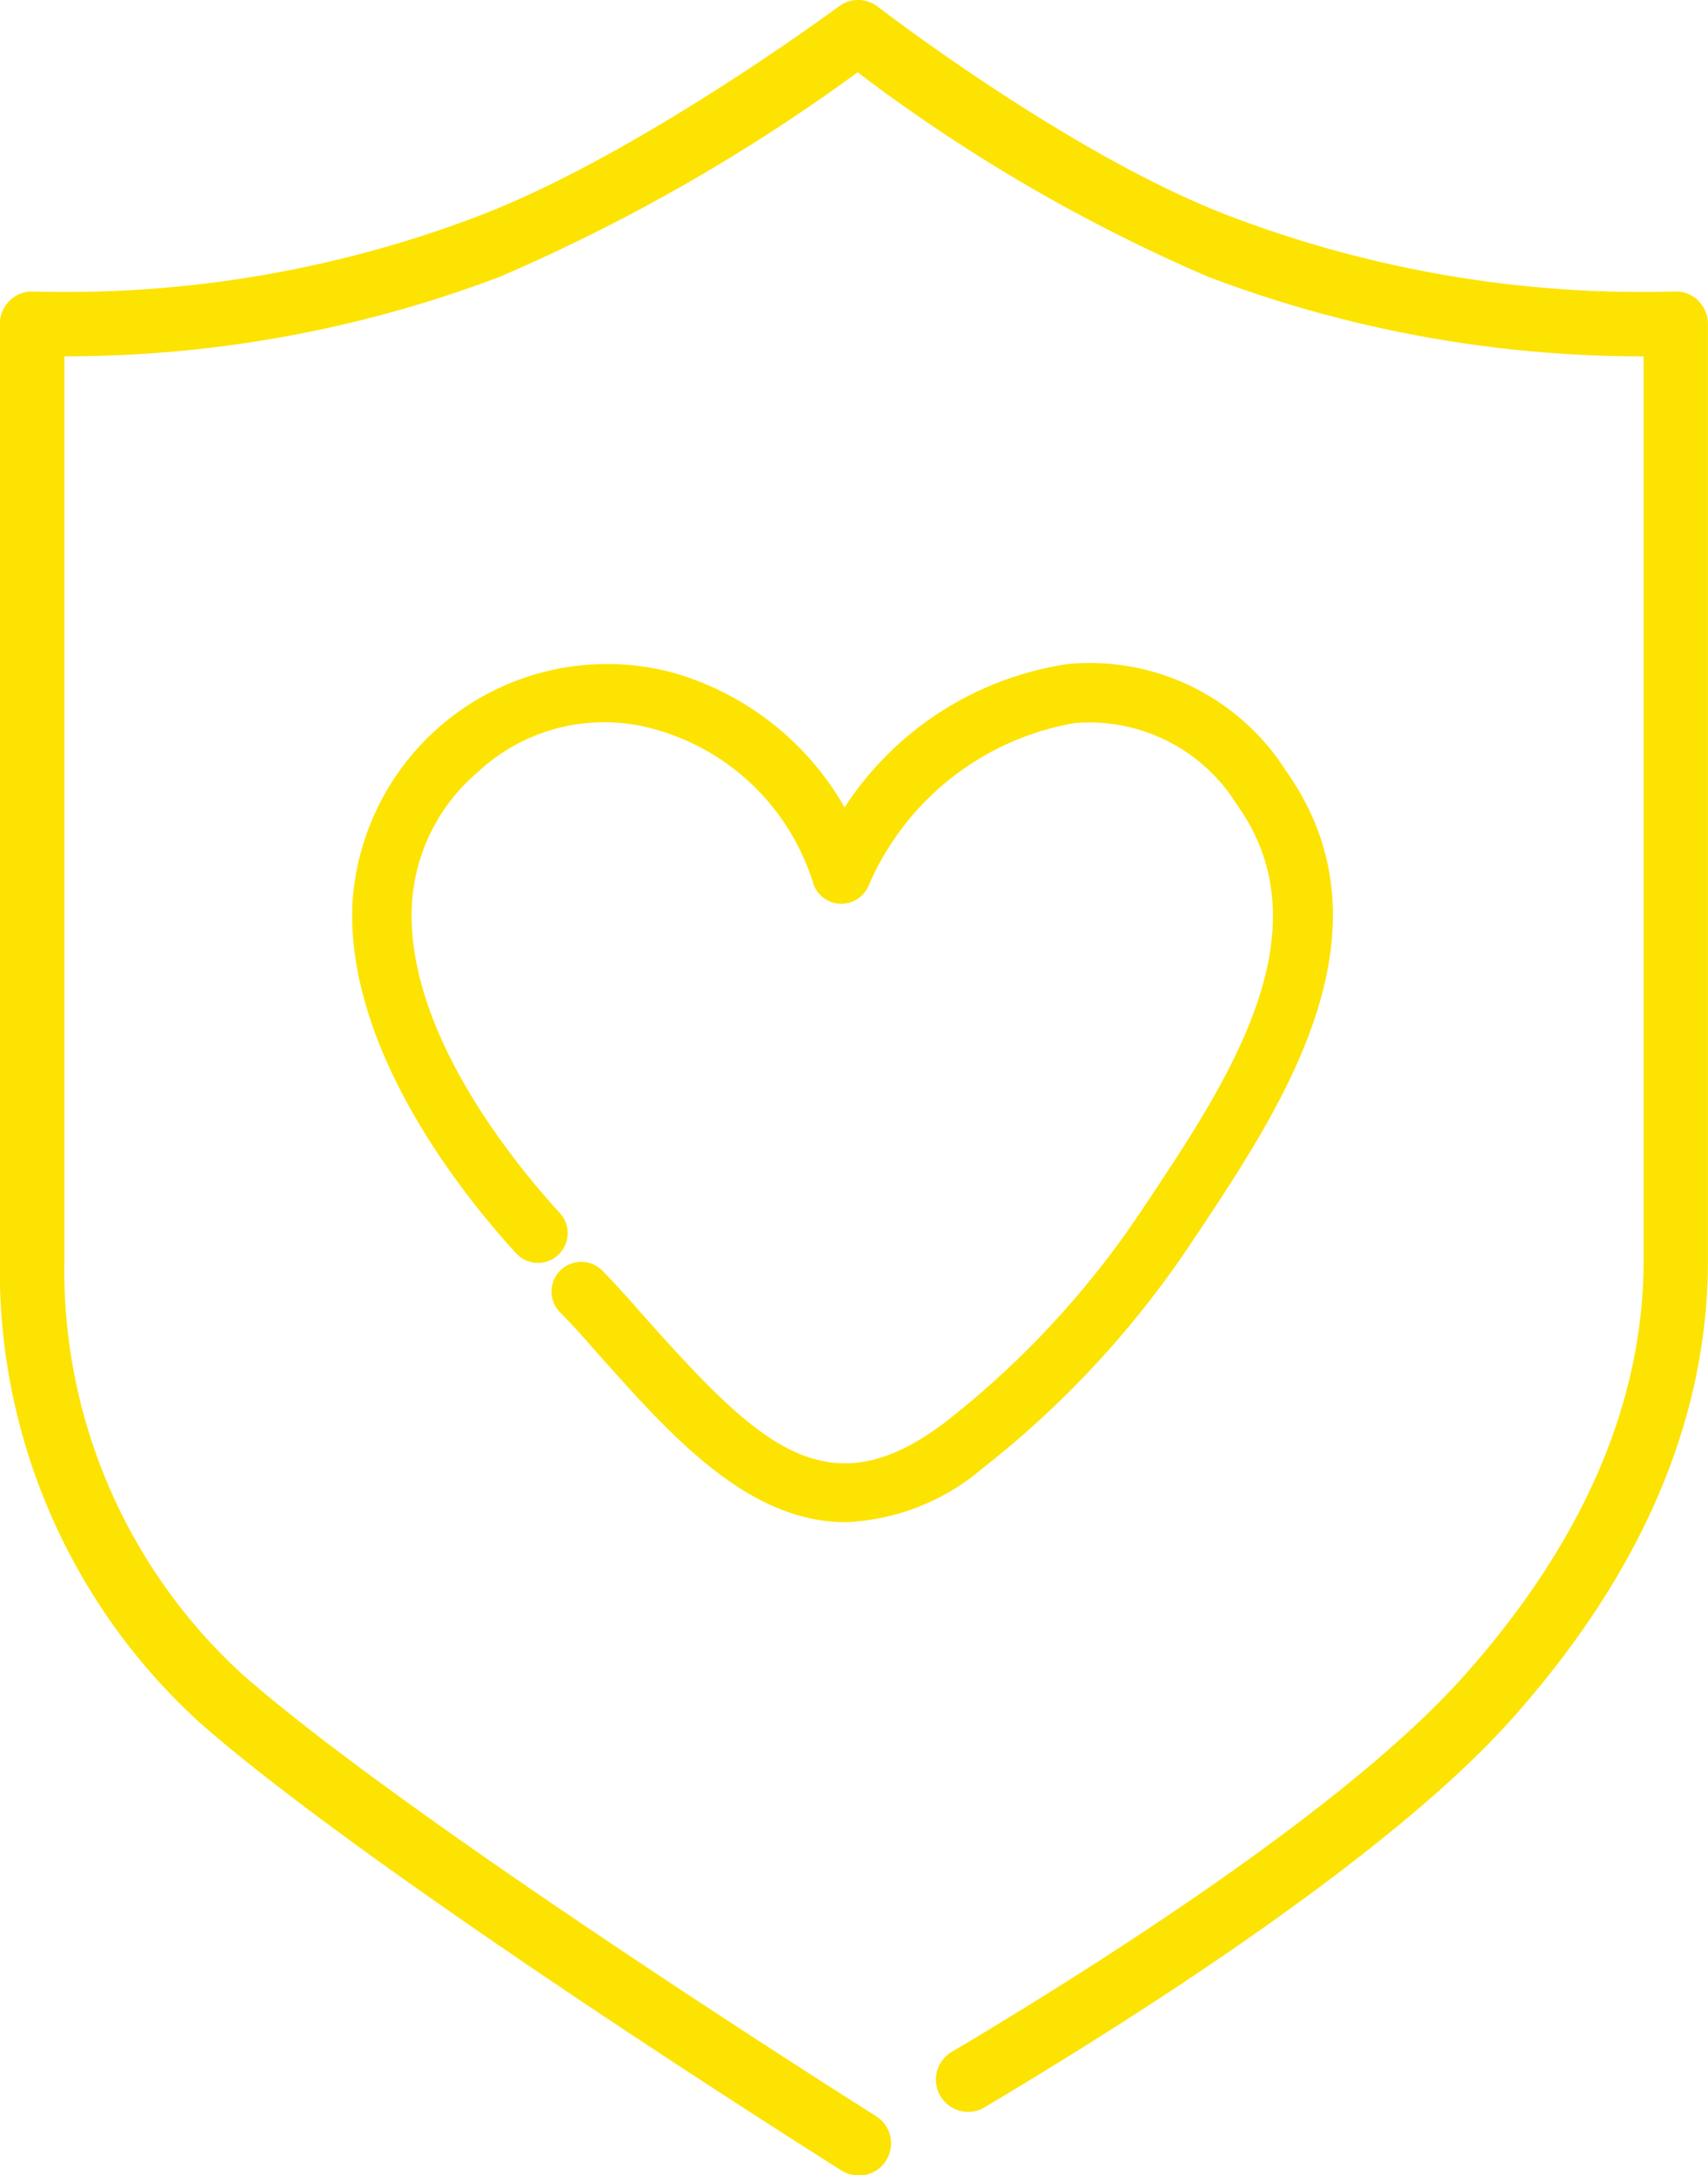
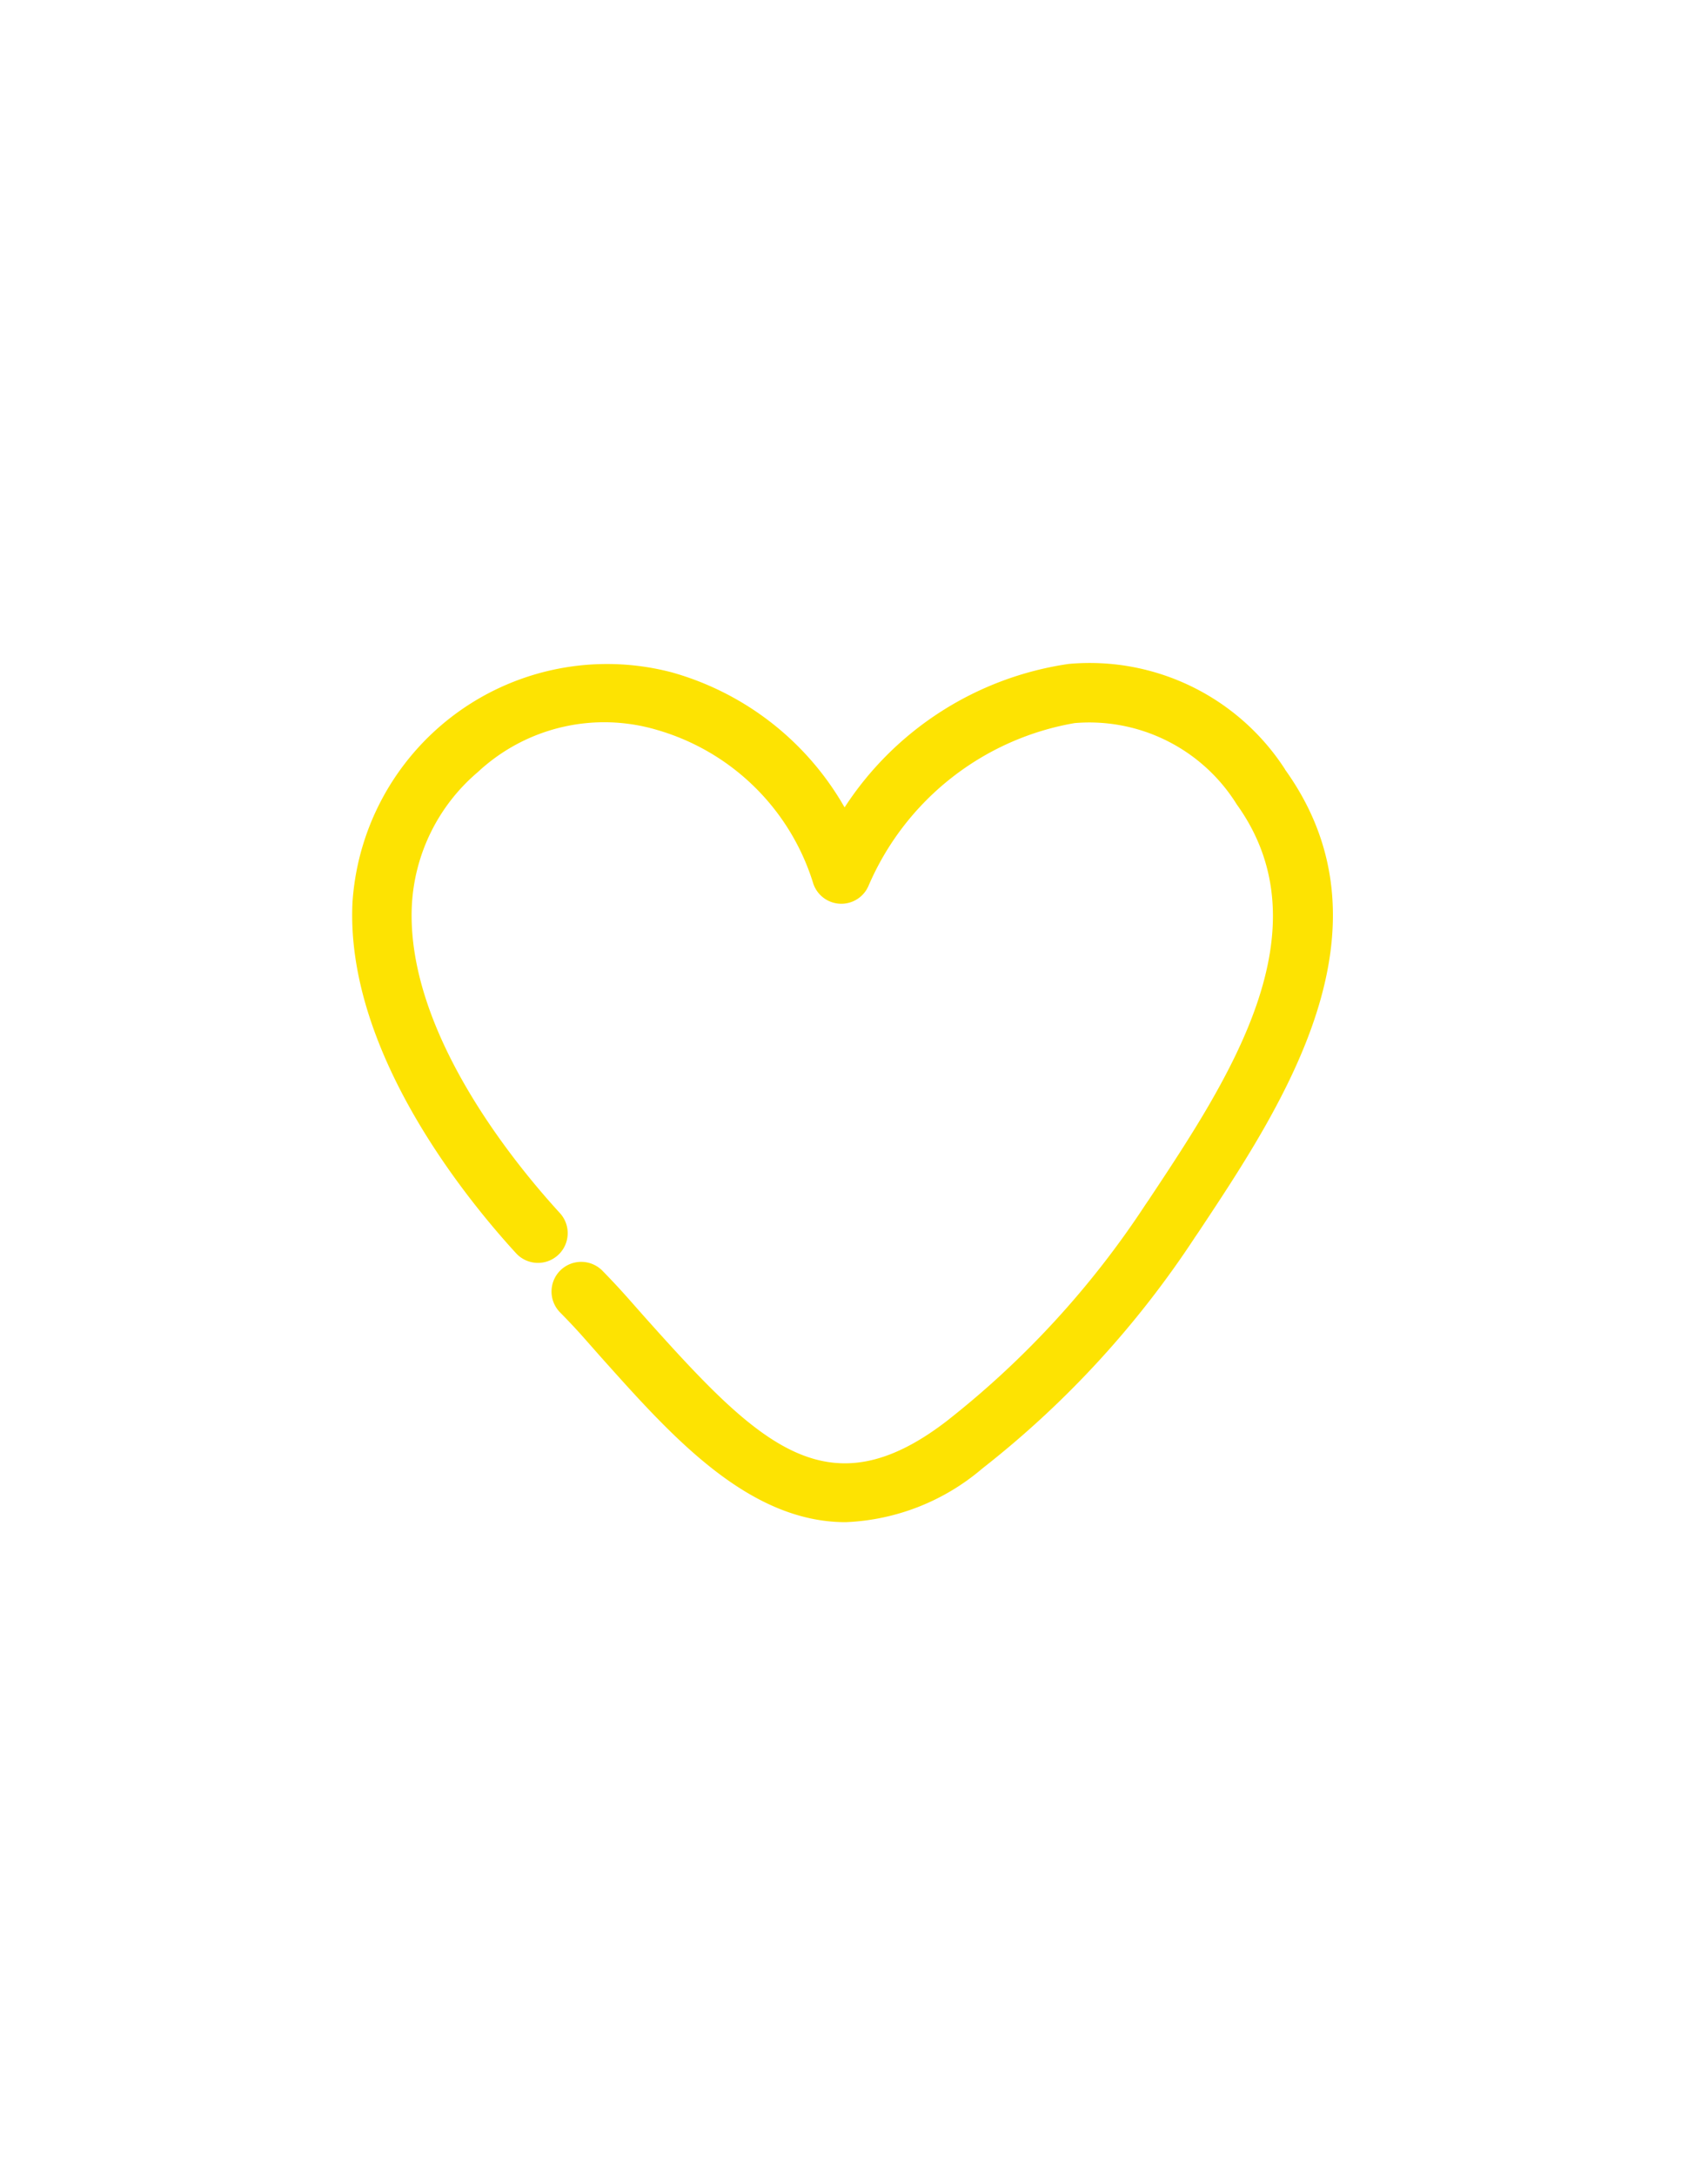
<svg xmlns="http://www.w3.org/2000/svg" width="51.979" height="66.184" viewBox="0 0 51.979 66.184">
  <g id="グループ_34" data-name="グループ 34" transform="translate(-1174 -2166.83)">
    <path id="パス_354" data-name="パス 354" d="M53.2,49.914A7.078,7.078,0,0,0,46.608,46.7a9.817,9.817,0,0,0-6.817,4.365,8.784,8.784,0,0,0-5.256-4.108,7.764,7.764,0,0,0-9.72,7c-.217,4.492,3.409,8.961,4.978,10.674a.9.9,0,1,0,1.334-1.222c-1.416-1.546-4.689-5.553-4.505-9.365a5.7,5.7,0,0,1,2.008-4.054A5.639,5.639,0,0,1,34.056,48.7a7.008,7.008,0,0,1,4.773,4.654.9.9,0,0,0,1.689.1A8.379,8.379,0,0,1,46.791,48.5a5.284,5.284,0,0,1,4.935,2.474c2.761,3.842-.254,8.381-2.676,12.028l-.1.146a27.571,27.571,0,0,1-6.065,6.6c-3.582,2.745-5.667.745-9.042-3.024-.157-.175-.289-.325-.41-.462-.317-.36-.567-.644-1.013-1.1a.906.906,0,0,0-1.279-.009.905.905,0,0,0-.008,1.279c.416.421.64.676.951,1.029.121.137.252.287.412.465,2.052,2.291,4.377,4.888,7.328,4.888a6.828,6.828,0,0,0,4.161-1.635,29.387,29.387,0,0,0,6.471-7.037l.1-.146c2.587-3.894,6.128-9.227,2.638-14.085" transform="translate(1159.912 2140.332)" fill="#fde302" />
-     <path id="パス_355" data-name="パス 355" d="M51.683,9.147a.966.966,0,0,0-.71-.277A35.253,35.253,0,0,1,37.452,6.585C32.61,4.752,26.775.251,26.716.205A.979.979,0,0,0,25.531.194c-.061.045-6.153,4.554-11,6.391A35.267,35.267,0,0,1,1.006,8.87a.957.957,0,0,0-.71.277.979.979,0,0,0-.3.7v28.5A18.616,18.616,0,0,0,6.085,52.421c5.291,4.651,18.931,13.248,19.509,13.612a.98.98,0,1,0,1.044-1.658C26.5,64.286,12.553,55.5,7.379,50.949a16.66,16.66,0,0,1-5.419-12.6V10.842h.027A37.218,37.218,0,0,0,15.221,8.418,55.794,55.794,0,0,0,26.1,2.2,50.959,50.959,0,0,0,36.758,8.418a37.206,37.206,0,0,0,13.234,2.425h.027V38.353c0,4.333-1.852,8.6-5.5,12.678-3.6,4.027-11.307,8.882-15.578,11.417a.98.98,0,0,0,1,1.685C34.307,61.54,42.2,56.56,45.977,52.339c3.983-4.45,6-9.156,6-13.986V9.849a.979.979,0,0,0-.3-.7" transform="translate(1174 2166.83)" fill="#fde302" />
  </g>
</svg>